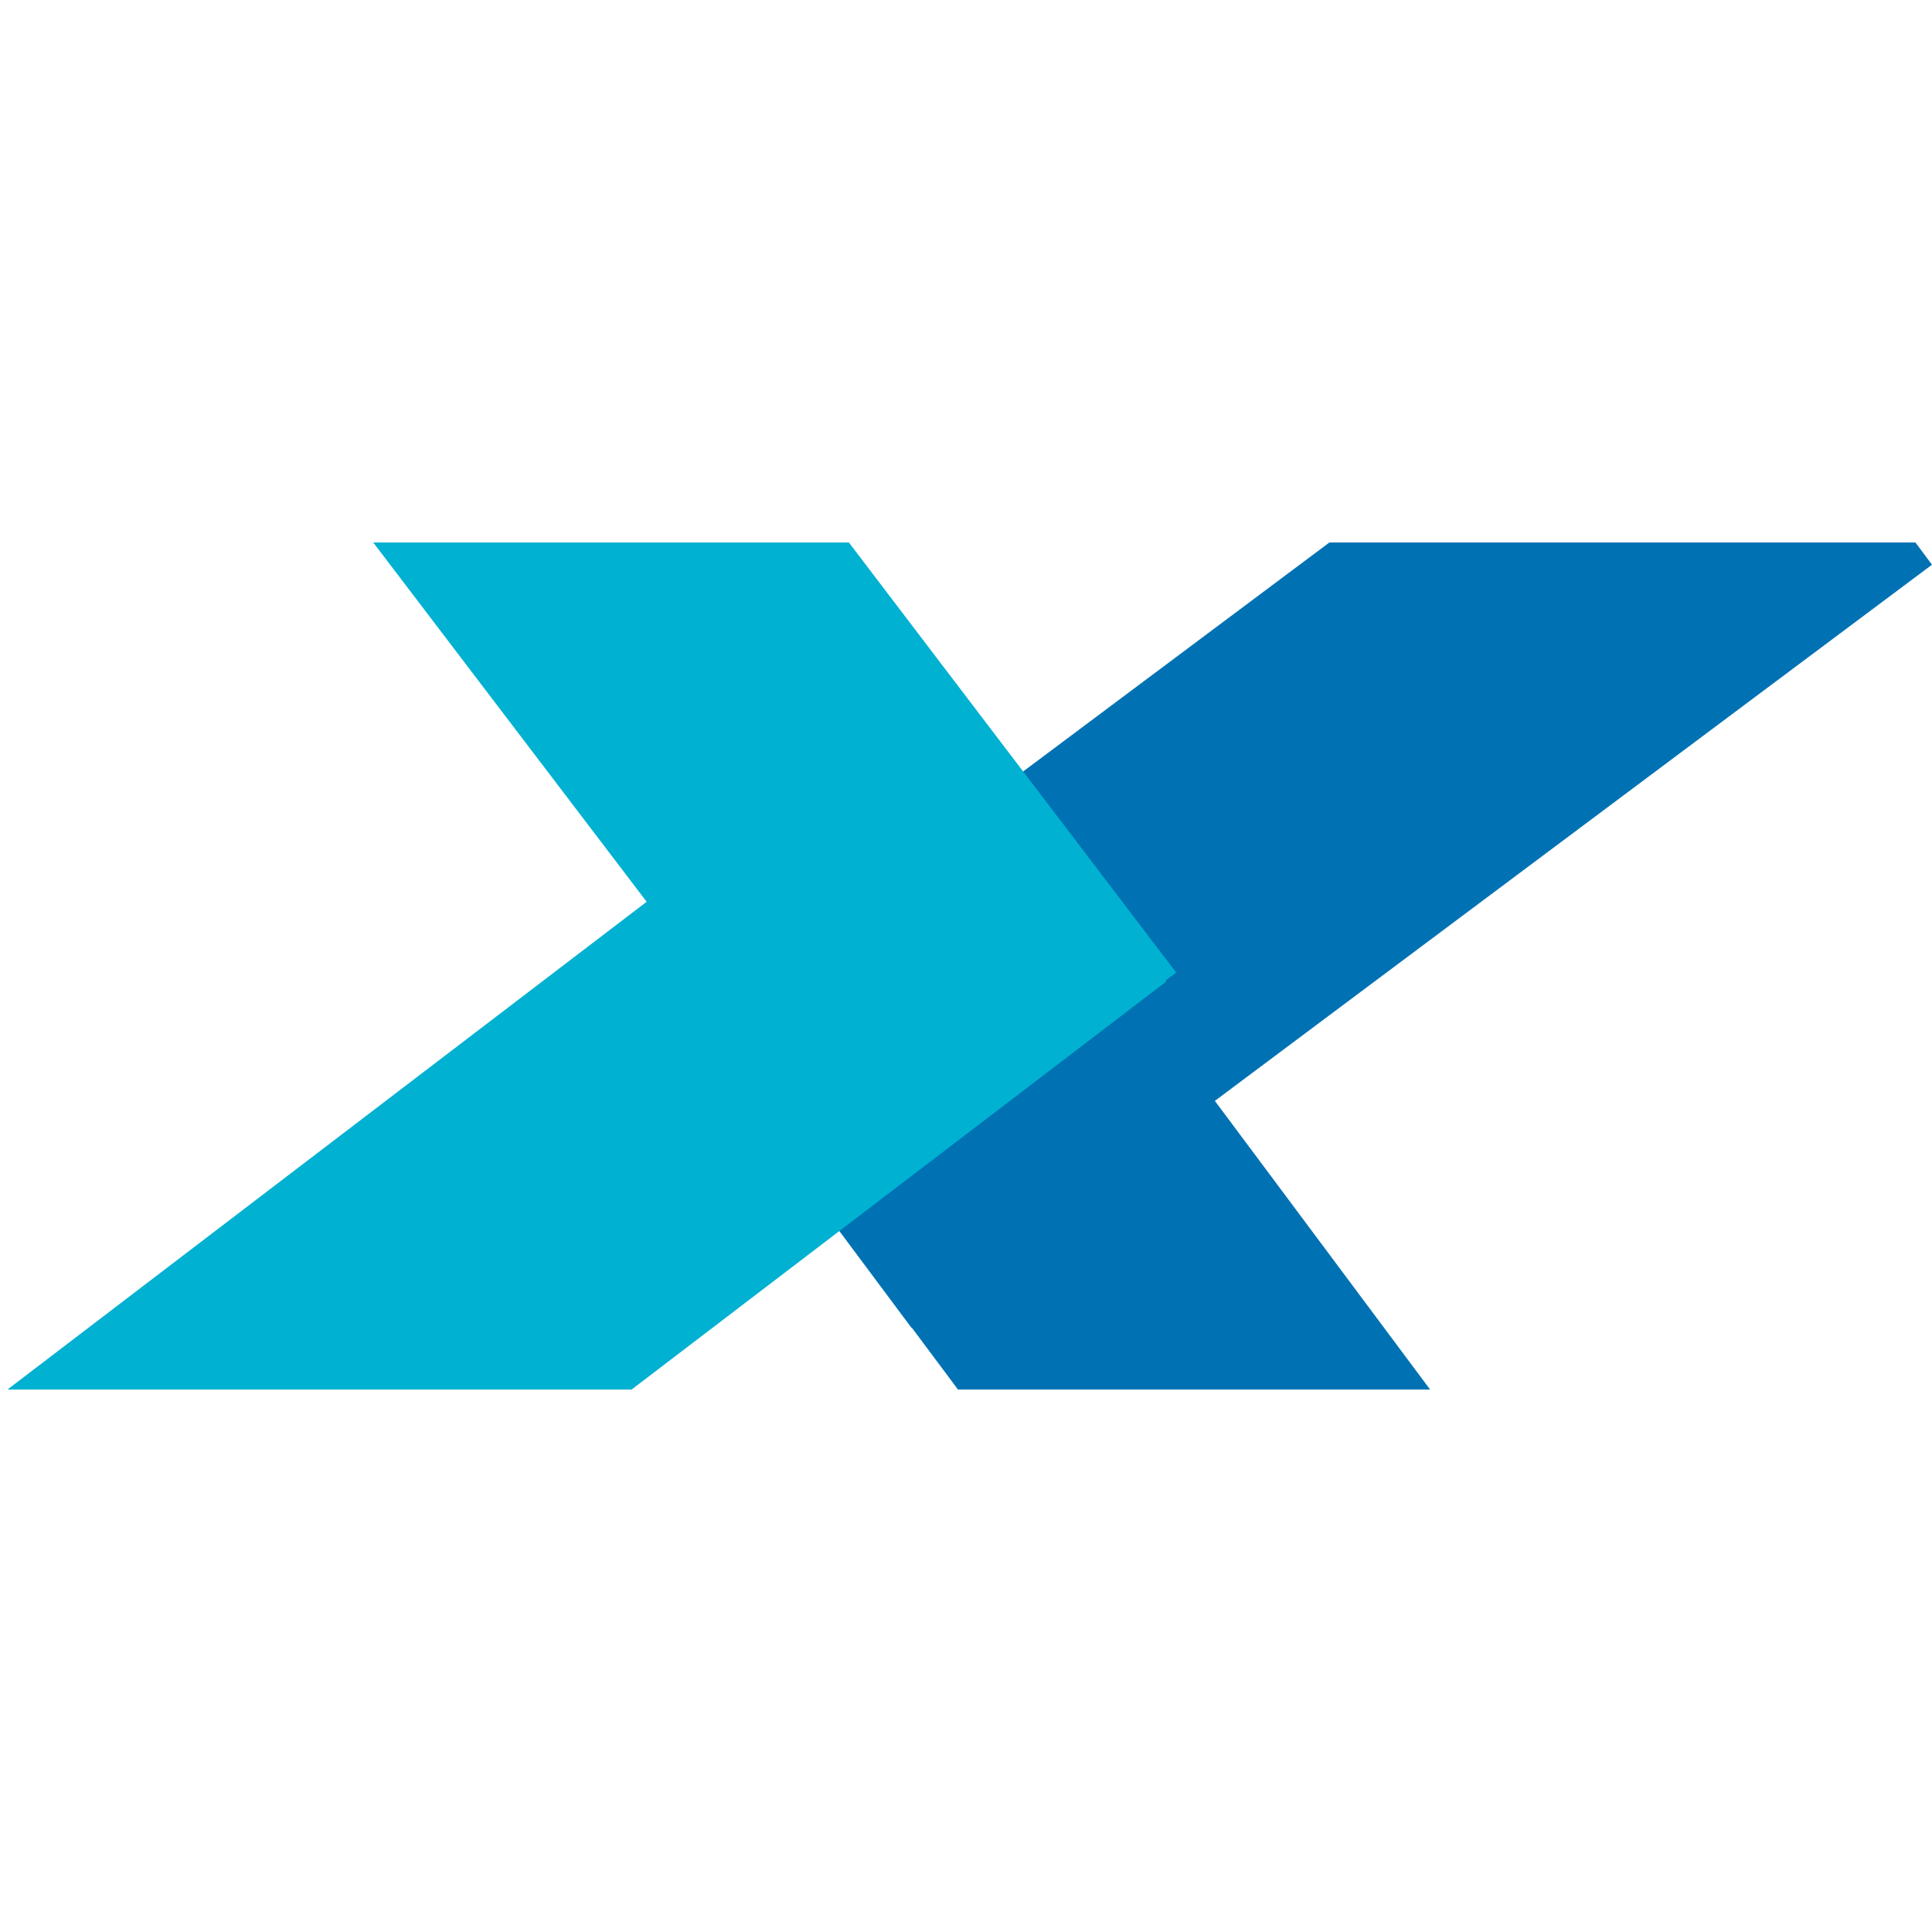
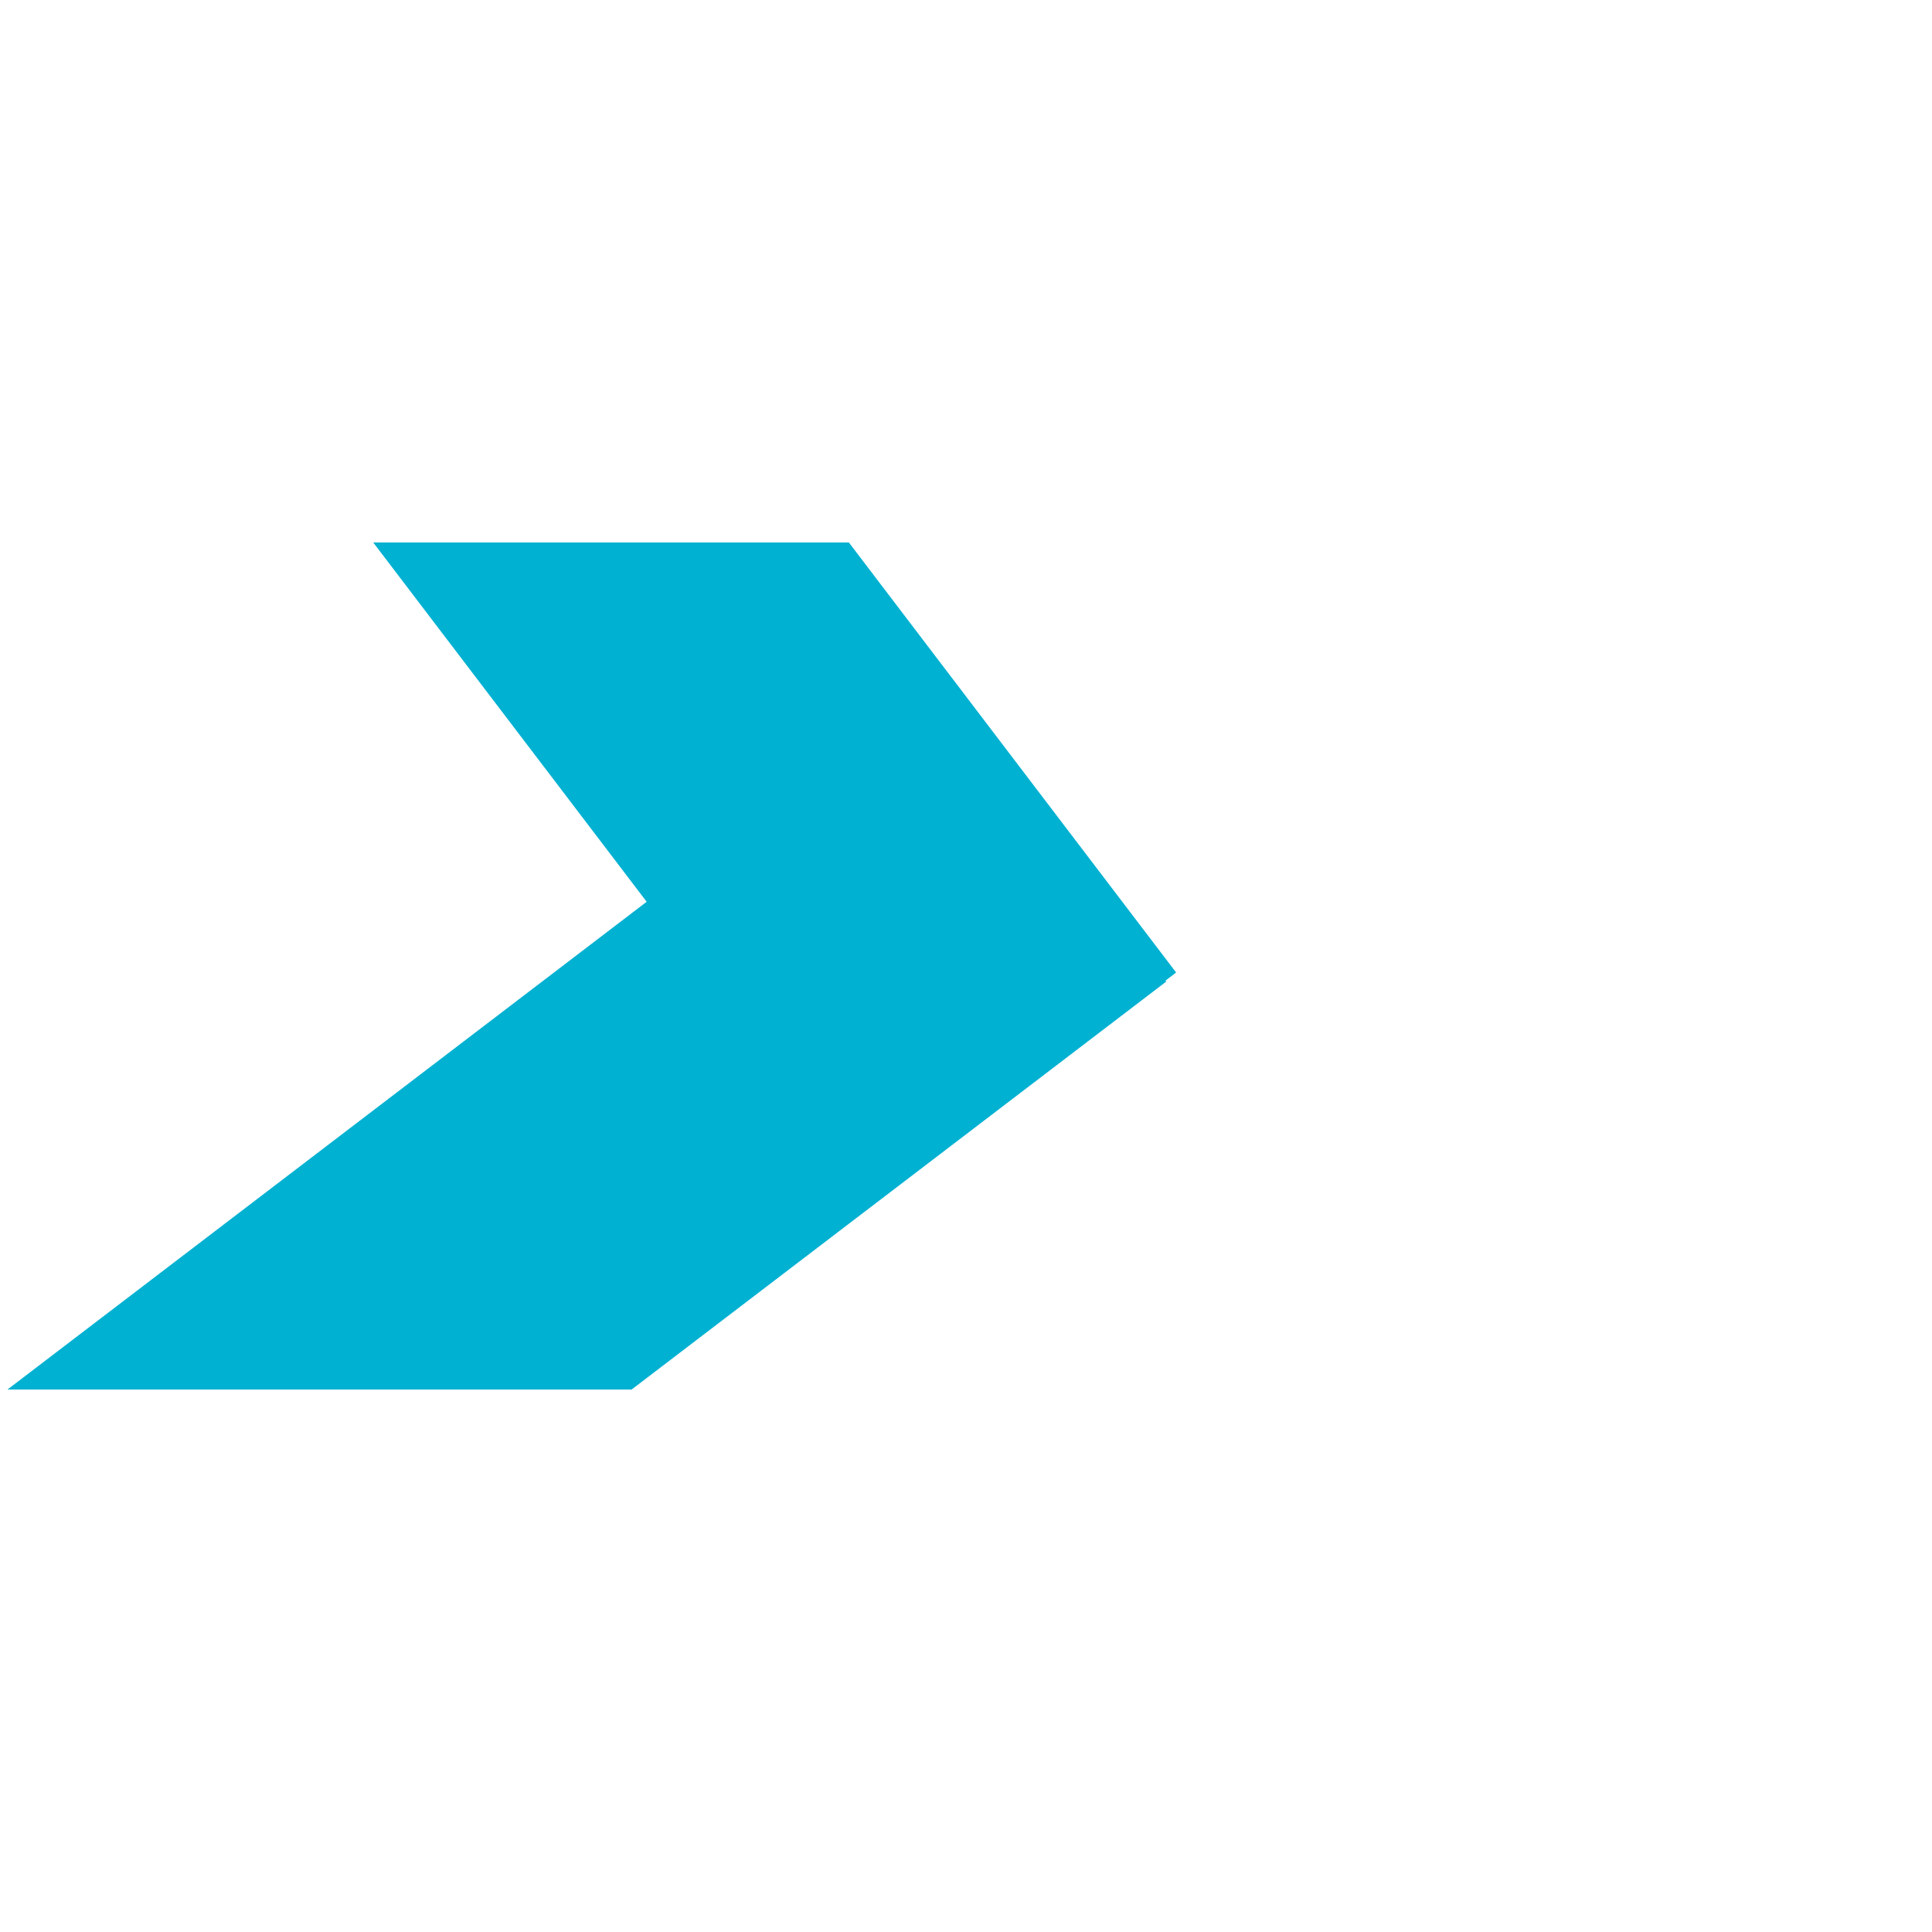
<svg xmlns="http://www.w3.org/2000/svg" viewBox="0 0 260 260" width="260" height="260" fill="none">
  <rect id="容器 1" width="260" height="260" x="0" y="0" fill="none" />
  <g id="组合 1">
-     <path id="减去顶层" d="M133.032 107.303L178.912 73L257.766 73L260 75.996L163.492 148.152L192.459 187L128.921 187L122.697 178.653L122.658 178.683L92.199 137.833L92.238 137.803L92.112 137.635L132.907 107.134L133.032 107.303Z" fill="rgb(0,114,180)" fill-rule="evenodd" />
    <path id="减去顶层" d="M87.025 121.357L50.224 73L114.234 73L158.277 130.875L156.849 131.965L156.948 132.096L84.997 187L1 187L87.025 121.357Z" fill="rgb(0,177,210)" fill-rule="evenodd" />
  </g>
</svg>